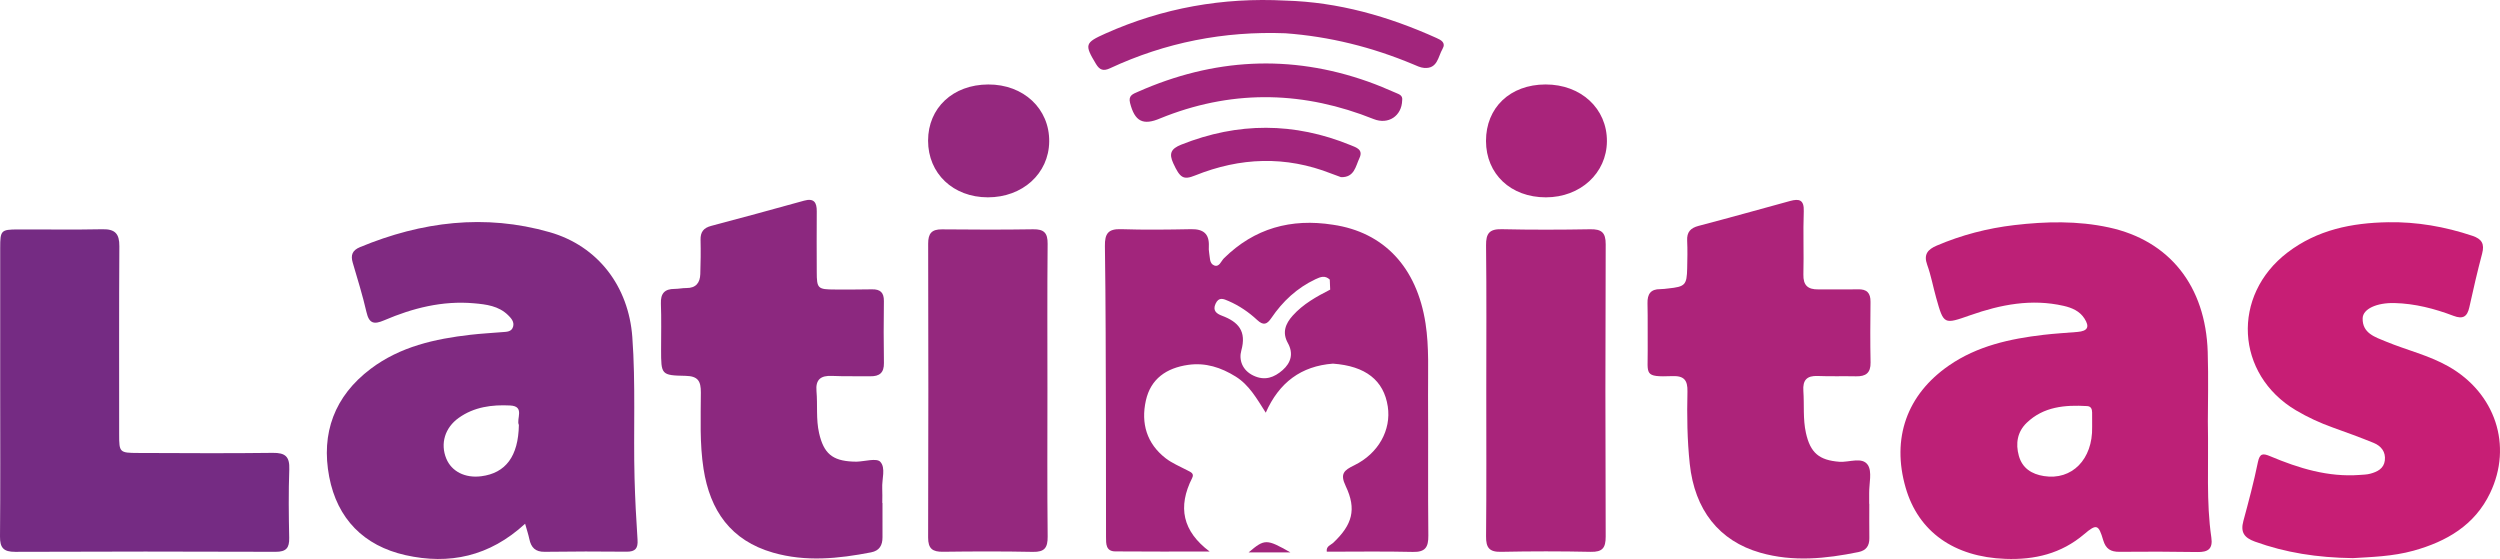
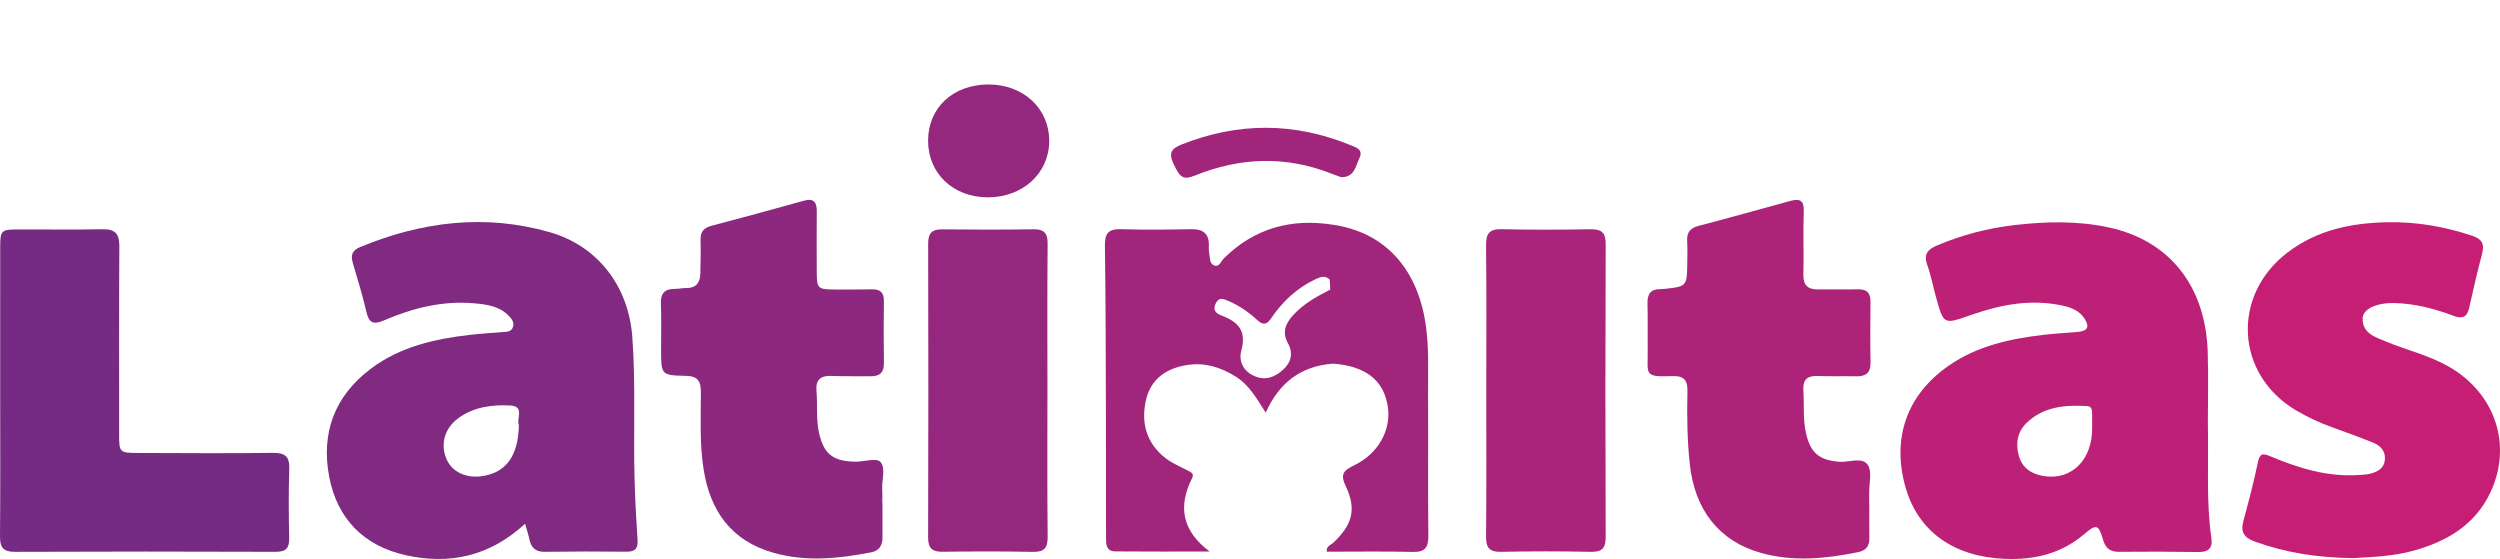
<svg xmlns="http://www.w3.org/2000/svg" id="Layer_2" data-name="Layer 2" viewBox="0 0 3514.308 785.794">
  <defs>
    <style>
      .cls-1 {
        fill: #95287e;
      }

      .cls-1, .cls-2, .cls-3, .cls-4, .cls-5, .cls-6, .cls-7, .cls-8, .cls-9 {
        stroke-width: 0px;
      }

      .cls-2 {
        fill: #ad237a;
      }

      .cls-3 {
        fill: #8c287f;
      }

      .cls-4 {
        fill: #a2257c;
      }

      .cls-5 {
        fill: #a9247b;
      }

      .cls-6 {
        fill: #c71e75;
      }

      .cls-7 {
        fill: #bd2077;
      }

      .cls-8 {
        fill: #752b83;
      }

      .cls-9 {
        fill: #802a81;
      }
    </style>
  </defs>
  <g id="Layer_1-2" data-name="Layer 1">
    <g>
      <path class="cls-7" d="M3103.635,592.658c1.175,63.034-2.383,113.139,4.892,162.854,2.365,16.162-4.656,20.739-19.547,20.494-36.511-.601-73.039-.698-109.553-.313-12.337.13-19.27-4.047-22.882-16.301-6.5-22.055-9.2-23.469-26.714-8.55-32.326,27.536-69.686,36.288-110.843,34.774-72.241-2.658-122.257-38.193-140.149-99.978-20.131-69.515,1.694-131.065,60.977-171.936,39.906-27.513,85.588-37.455,132.623-42.997,15.96-1.881,32.038-2.753,48.061-4.111,14.156-1.2,17.281-6.934,9.684-18.807-6.747-10.544-17.56-15.157-29.264-17.83-45.123-10.303-88.474-1.86-131.01,13.074-37.53,13.177-37.509,13.501-48.171-24.365-4.341-15.419-7.172-31.345-12.611-46.347-5.392-14.872.878-21.724,13.42-27.089,34.922-14.938,71.384-24.387,108.944-28.795,44.396-5.21,89.076-6.238,133.037,3.283,85.251,18.463,135.981,82.378,138.911,174.92,1.172,37.001.193,74.069.193,98.021ZM2940.968,600.23c0-6.793.088-13.587-.031-20.378-.082-4.656-1.349-8.69-7.033-9.017-31.01-1.784-61.126.623-84.961,23.546-13.158,12.654-15.805,29.175-11.018,46.335,4.866,17.443,17.895,25.749,35.263,28.516,39.313,6.264,68.749-23.447,67.78-69.003Z" />
      <path class="cls-9" d="M738.168,736.206c-50.122,46.197-106.697,57.954-168.181,44.175-58.691-13.154-95.935-51.227-107.196-110.009-11.769-61.436,7.374-113.555,58.345-151.953,41.437-31.216,90.177-42.089,140.461-47.831,14.752-1.684,29.606-2.475,44.411-3.703,6.132-.509,13.144-.184,15.268-7.657,1.93-6.788-2.59-11.81-7.018-16.175-13.296-13.104-30.768-15.196-48.008-16.712-44.278-3.893-86.112,6.719-126.307,23.958-14.309,6.137-21.083,4.543-24.784-11.572-5.373-23.401-12.551-46.401-19.311-69.469-3.121-10.648-.645-17.365,10.256-21.88,86.617-35.871,175.605-47.035,266.542-21.001,68.237,19.535,110.984,76.45,116.208,147.367,4.862,66.006,1.41,132.129,3.134,198.172.757,28.994,2.285,57.982,4.216,86.923.795,11.914-3.041,16.81-15.357,16.688-38.393-.38-76.798-.406-115.187.165-13.179.196-19.037-6.068-21.534-17.836-1.369-6.45-3.476-12.745-5.958-21.65ZM729.401,597.379c-4.074-8.234,8.953-26.303-12.199-27.373-25.528-1.291-50.638,1.898-72.463,17.486-19.194,13.709-26.085,35.969-17.381,57.181,7.424,18.093,26.383,27.684,49.042,24.812,34.478-4.371,52.271-28.083,53.001-72.106Z" />
      <path class="cls-6" d="M3307.539,784.581c-50.486-.682-94.738-7.691-137.755-23.229-15.337-5.54-20.435-13.394-16.225-29,7.387-27.38,14.745-54.823,20.399-82.588,2.61-12.816,7.274-12.651,17.306-8.436,40.203,16.894,81.398,29.645,125.896,26.292,4.928-.371,10.001-.436,14.715-1.714,9.895-2.682,19.144-7.071,20.541-18.69,1.448-12.046-5.181-20.342-15.731-24.642-18.867-7.69-38.032-14.679-57.225-21.54-18.115-6.476-35.479-14.446-51.999-24.252-85.164-50.554-90.908-161.532-11.876-221.817,41.932-31.985,90.401-41.691,141.358-42.566,40.5-.696,79.989,6.206,118.518,19.074,13.307,4.444,17.326,11.373,13.749,24.89-6.624,25.031-12.475,50.279-18.015,75.575-2.903,13.254-8.969,17.084-22.161,12.077-26.686-10.129-54.252-17.294-82.997-18.008-24.994-.621-44.431,8.211-44.804,21.368-.602,21.206,17.763,26.541,32.788,32.768,29.058,12.042,60.051,19.219,87.719,34.882,65.96,37.34,90.693,111.305,58.604,178.169-21.708,45.235-61.224,68.034-107.617,80.937-29.441,8.188-59.884,8.844-85.189,10.449Z" />
      <path class="cls-8" d="M.264,550.279c-.001-67.334-.033-134.668.015-202.002.017-24.352,1.119-25.643,24.76-25.748,39.642-.176,79.297.568,118.921-.274,17.796-.378,23.934,6.3,23.82,23.885-.572,88.334-.242,176.673-.279,265.011-.01,24.649.67,25.527,26.323,25.587,63.18.147,126.369.723,189.537-.143,17.898-.245,23.946,5.39,23.301,23.195-1.161,32.079-.803,64.24-.129,96.346.296,14.119-4.211,19.602-19.108,19.547-122.024-.449-244.052-.473-366.076.043-16.371.069-21.489-5.676-21.345-21.594.616-67.946.262-135.901.261-203.853Z" />
      <path class="cls-3" d="M1240.528,706.986c0,16.052-.056,32.104.019,48.156.052,11.219-4.117,18.998-16.06,21.316-45.921,8.911-91.872,13.616-137.808.406-59.375-17.074-88.563-59.065-97.702-117.805-5.543-35.622-3.861-71.466-3.756-107.219.047-15.911-3.782-23.187-21.608-23.512-34.282-.623-34.263-1.708-34.297-36.739-.021-21.61.553-43.241-.267-64.821-.541-14.246,5.199-20.639,19.232-20.639,5.553 0,11.109-1.267,16.657-1.22,13.402.113,19.1-7.417,19.501-19.576.528-16.036.766-32.104.369-48.14-.273-11.053,4.176-16.817,15.017-19.669,43.601-11.474,87.079-23.415,130.534-35.432,13.741-3.8,17.895,2.274,17.791,14.902-.234,28.399-.083,56.801-.007,85.202.063,23.479,1.358,24.729,25.626,24.769,17.335.028,34.675.139,52.002-.235,11.646-.251,16.897,4.54,16.75,16.478-.356,29.014-.436,58.041.057,87.051.233,13.737-6.207,18.896-19.125,18.685-17.948-.293-35.927.316-53.843-.513-15.724-.728-23.303,4.957-21.849,21.383,1.738,19.628-.802,39.499,3.66,59.014,6.487,28.37,18.49,38.747,47.112,40.035,1.855.083,3.715.176,5.569.128,11.494-.299,28.038-5.406,33.308.145,8.08,8.511,2.082,24.62,2.776,37.477.365,6.772.065,13.58.065,20.372.092-0.0.185-0.0.277-0Z" />
      <path class="cls-2" d="M2627.727,708.226c0,16.058-.171,32.119.059,48.173.156,10.878-4.45,17.447-15.376,19.677-45.886,9.363-91.834,14.018-137.802.921-58.302-16.61-92.424-60.479-99.281-124.864-3.611-33.901-4.023-67.815-3.239-101.745.368-15.897-4.768-22.298-21.22-21.681-40.667,1.526-34.335-2.12-34.663-35.676-.217-22.232.25-44.476-.279-66.698-.308-12.943,4.434-20.007,18.053-19.885,3.696.033,7.402-.576,11.096-.959,23.772-2.463,26.121-4.837,26.63-28.323.281-12.964.593-25.963-.034-38.901-.584-12.02,4.607-17.738,16.133-20.76,43.027-11.281,85.863-23.29,128.769-35.028,12.572-3.44,19.605-1.634,19.017,14.348-1.09,29.606.245,59.294-.526,88.92-.401,15.401,6.276,21.26,20.861,21.059,18.573-.256,37.163.343,55.728-.128,12.709-.322,17.904,5.112,17.756,17.645-.335,28.405-.484,56.824.084,85.222.295,14.734-6.733,19.752-20.377,19.45-17.948-.397-35.93.28-53.859-.454-15.367-.629-21.295,5.83-20.236,20.955,1.377,19.657-.749,39.459,3.597,59.035,6.242,28.115,18.563,38.406,46.967,40.594,13.739,1.059,32.107-7.32,40.009,4.41,6.371,9.457,1.736,26.304,1.938,39.872.073,4.939.012,9.879.012,14.819.06 0.0.12.001.181.001Z" />
      <path class="cls-4" d="M2007.439,556.394c-.219-33.917,1.689-67.865-3.518-101.719-12.119-78.686-58.186-128.24-130.195-138.764-58.749-9.21-110.273,4.848-153.166,47.114-4.097,4.019-6.505,12.87-13.745,10.102-6.99-2.674-5.817-11.415-7.099-17.858-.594-2.987-.547-6.161-.422-9.226.766-17.451-7.787-24.206-24.926-23.878-32.791.641-65.613,1.063-98.373-.016-18.139-.594-23.049,6.13-22.799,23.659,1.173,81.438,1.157,162.907,1.423,244.361.188,54.933.141,109.851.141,164.768,0,9.601-.25,20.063,12.979,20.187,44.222.422,88.428.157,132.65.157-38.014-28.538-45.176-62.564-24.535-103.377,3.299-6.521-2.22-8.319-6.63-10.665-10.336-5.504-21.501-9.977-30.633-17.06-26.661-20.688-34.886-49.1-27.865-80.984,6.786-30.852,29.163-45.958,59.452-50.289,24.425-3.487,46.302,3.628,66.864,16.45,18.89,11.79,29.429,30.633,42.267,50.758,18.796-42.533,49.757-65.535,94.448-68.944,45.801,3.299,71.509,23.393,77.091,60.281,4.957,32.823-12.979,65.958-47.193,82.642-14.402,7.021-20.266,11.759-11.978,29.163,15.621,32.791,9.257,54.417-17.451,79.687-3.518,3.331-10.305,4.722-9.148,12.588,40.469,0,80.719-.672,120.937.313,17.654.438,22.001-6.692,21.829-23.017-.688-65.473.016-130.961-.407-196.434ZM1817.197,443.666c-10.242,11.415-15.059,23.768-6.849,38.514,8.147,14.636,4.488,27.693-7.287,38.045-11.759,10.336-24.926,15.481-41.141,7.771-15.778-7.506-20.594-22.283-17.013-35.121,7.631-27.365-4.05-40.406-27.334-49.116-7.271-2.721-13.354-6.99-8.835-16.794,4.629-10.039,11.227-6.849,18.405-3.737,14.934,6.49,28.241,15.591,40.015,26.521,8.835,8.209,13.776,6.489,20.047-2.752,15.872-23.378,35.95-42.173,61.939-54.449,7.318-3.456,13.542-5.754,20.141.485.188,4.691.391,9.398.579,14.089-19.202,9.82-38.014,20.219-52.666,36.544Z" />
      <path class="cls-5" d="M2089.297,548.521c.015-67.871.471-135.747-.309-203.608-.193-16.774,4.722-23.13,22.08-22.728,41.429.959,82.904.809,124.342.092,15.65-.271,21.823,4.337,21.757,21.002-.547,136.973-.532,273.95-.012,410.924.06,15.943-4.45,21.892-20.97,21.533-42.048-.912-84.14-.886-126.189-.015-16.583.344-21.146-5.965-20.994-21.742.657-68.481.282-136.971.297-205.458Z" />
      <path class="cls-1" d="M1472.404,548.391c.003,68.546-.42,137.097.319,205.636.171,15.857-4.219,22.107-20.808,21.763-42.087-.874-84.208-.69-126.306-.16-14.662.185-20.972-4.221-20.919-20.052.455-137.708.38-275.419.055-413.128-.033-14.164,4.891-20.187,19.374-20.042,42.72.428,85.455.583,128.169-.097,15.259-.243,20.538,5.03,20.393,20.445-.645,68.54-.28,137.09-.277,205.636Z" />
      <path class="cls-1" d="M1304.618,197.698c.026-46.11,35.004-78.761,84.579-78.951,49.666-.191,86.278,34.146,85.693,80.369-.567,44.851-37.445,78.316-86.262,78.28-48.766-.036-84.036-33.495-84.01-79.697Z" />
-       <path class="cls-5" d="M2088.904,198.187c-.103-46.955,33.95-79.314,83.615-79.455,49.864-.142,86.669,33.898,86.36,79.87-.302,44.803-37.305,78.8-85.781,78.81-49.334.011-84.091-32.696-84.193-79.226Z" />
-       <path class="cls-4" d="M1971.045,141.375c-.649,21.541-19.395,34.287-40.065,26.014-96.555-38.647-193.568-41.768-291.248-4.462-2.884,1.101-5.778,2.187-8.612,3.408-24.422,10.52-36.045,4.361-42.619-21.768-2.636-10.479,4.273-12.506,11.253-15.596,105.895-46.875,213.6-53.1,323.253-14.281,13.371,4.733,26.459,10.312,39.471,15.973,4.179,1.818,9.812,3.419,8.567,10.713Z" />
-       <path class="cls-4" d="M2027.798,68.735c-6.364,11.009-6.927,28.194-25.817,26.755-5.364-.422-10.665-3.08-15.778-5.223-57.482-24.003-117.153-38.968-179.373-43.503-86.098-3.221-168.38,12.807-246.503,49.21-9.116,4.253-14.449,2.627-19.656-6.02-16.403-27.255-15.825-29.836,13.495-42.924C1634.619,11.143,1718.934-3.821,1806.83.823c74.745,2.08,145.034,22.158,212.68,52.666,6.067,2.752,13.401,6.38,8.288,15.246Z" />
+       <path class="cls-4" d="M1971.045,141.375Z" />
      <path class="cls-4" d="M1885.057,249.033c-4.49-1.648-9.146-3.249-13.722-5.051-64.163-25.257-127.957-22.817-191.37,2.683-16.359,6.578-21.117,3.694-30.682-17.152-6.233-13.582-3.387-20.367,11.244-26.195,79.672-31.734,158.886-31.662,238.125.764,7.779,3.183,18.029,6.067,12.364,18.098-5.448,11.572-7.072,27.441-25.959,26.852Z" />
-       <path class="cls-4" d="M1813.997,776.548h-58.834c22.611-19.133,25.063-19.214,58.834,0Z" />
    </g>
  </g>
</svg>